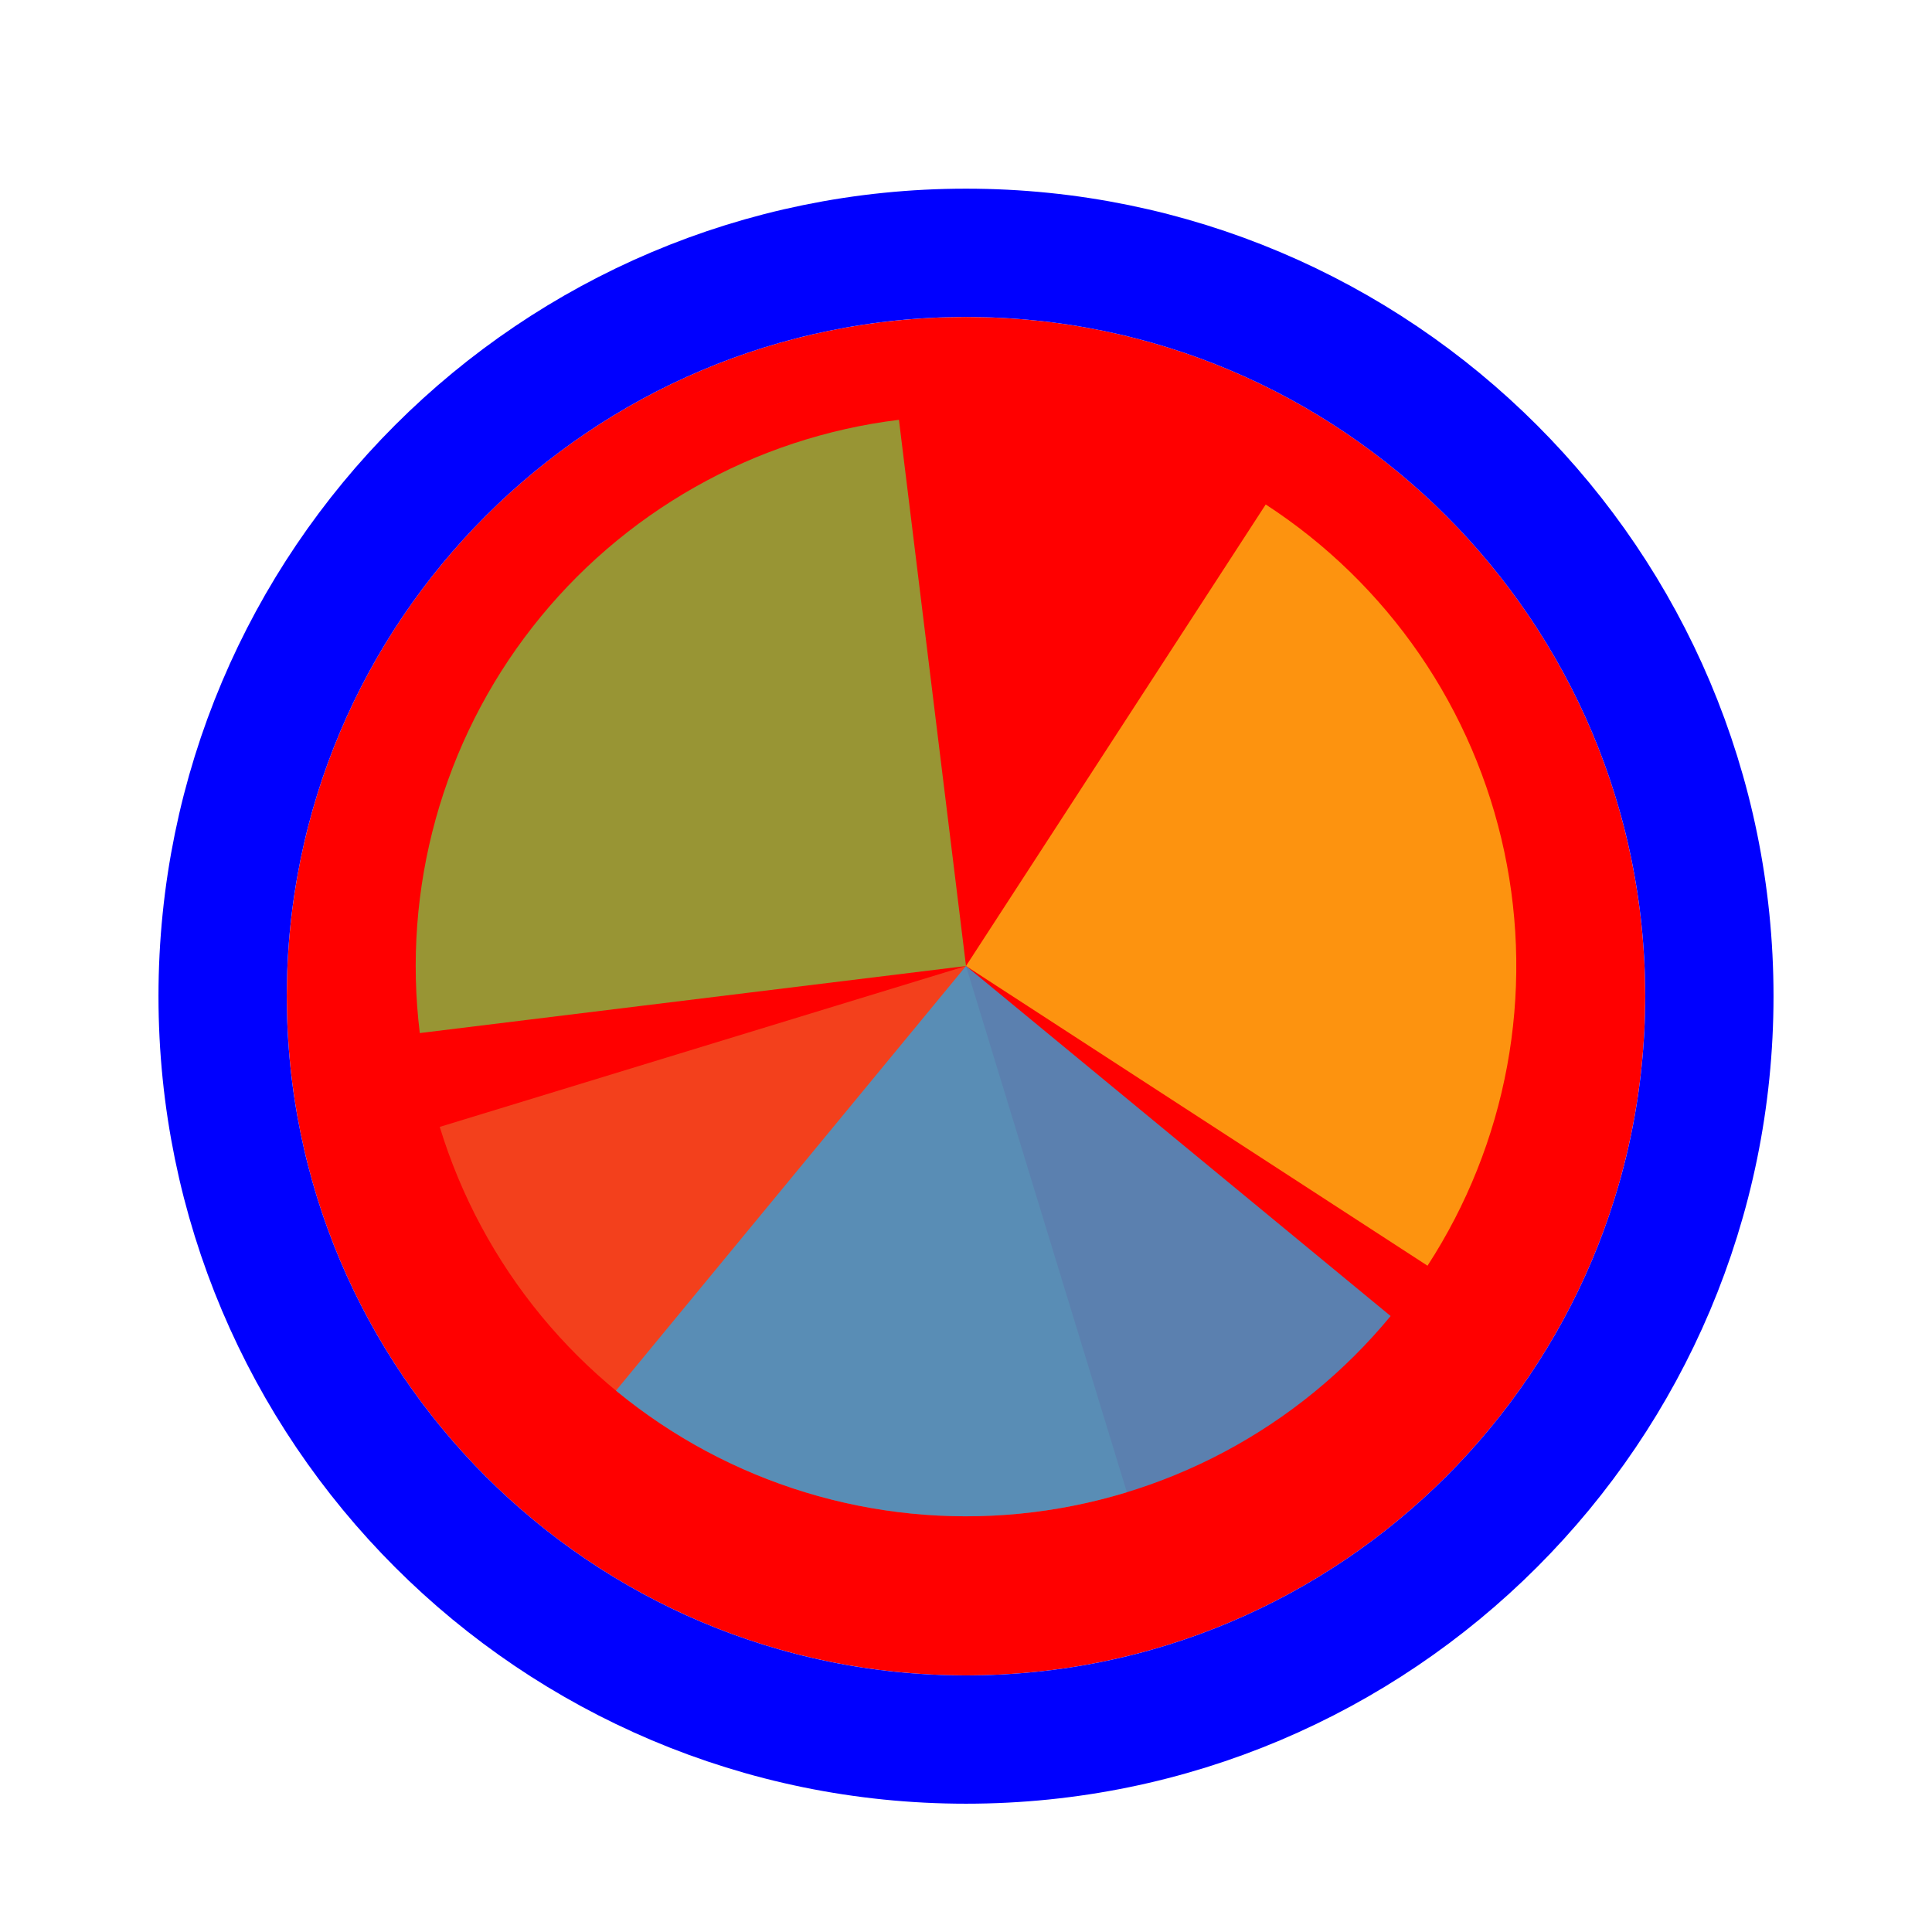
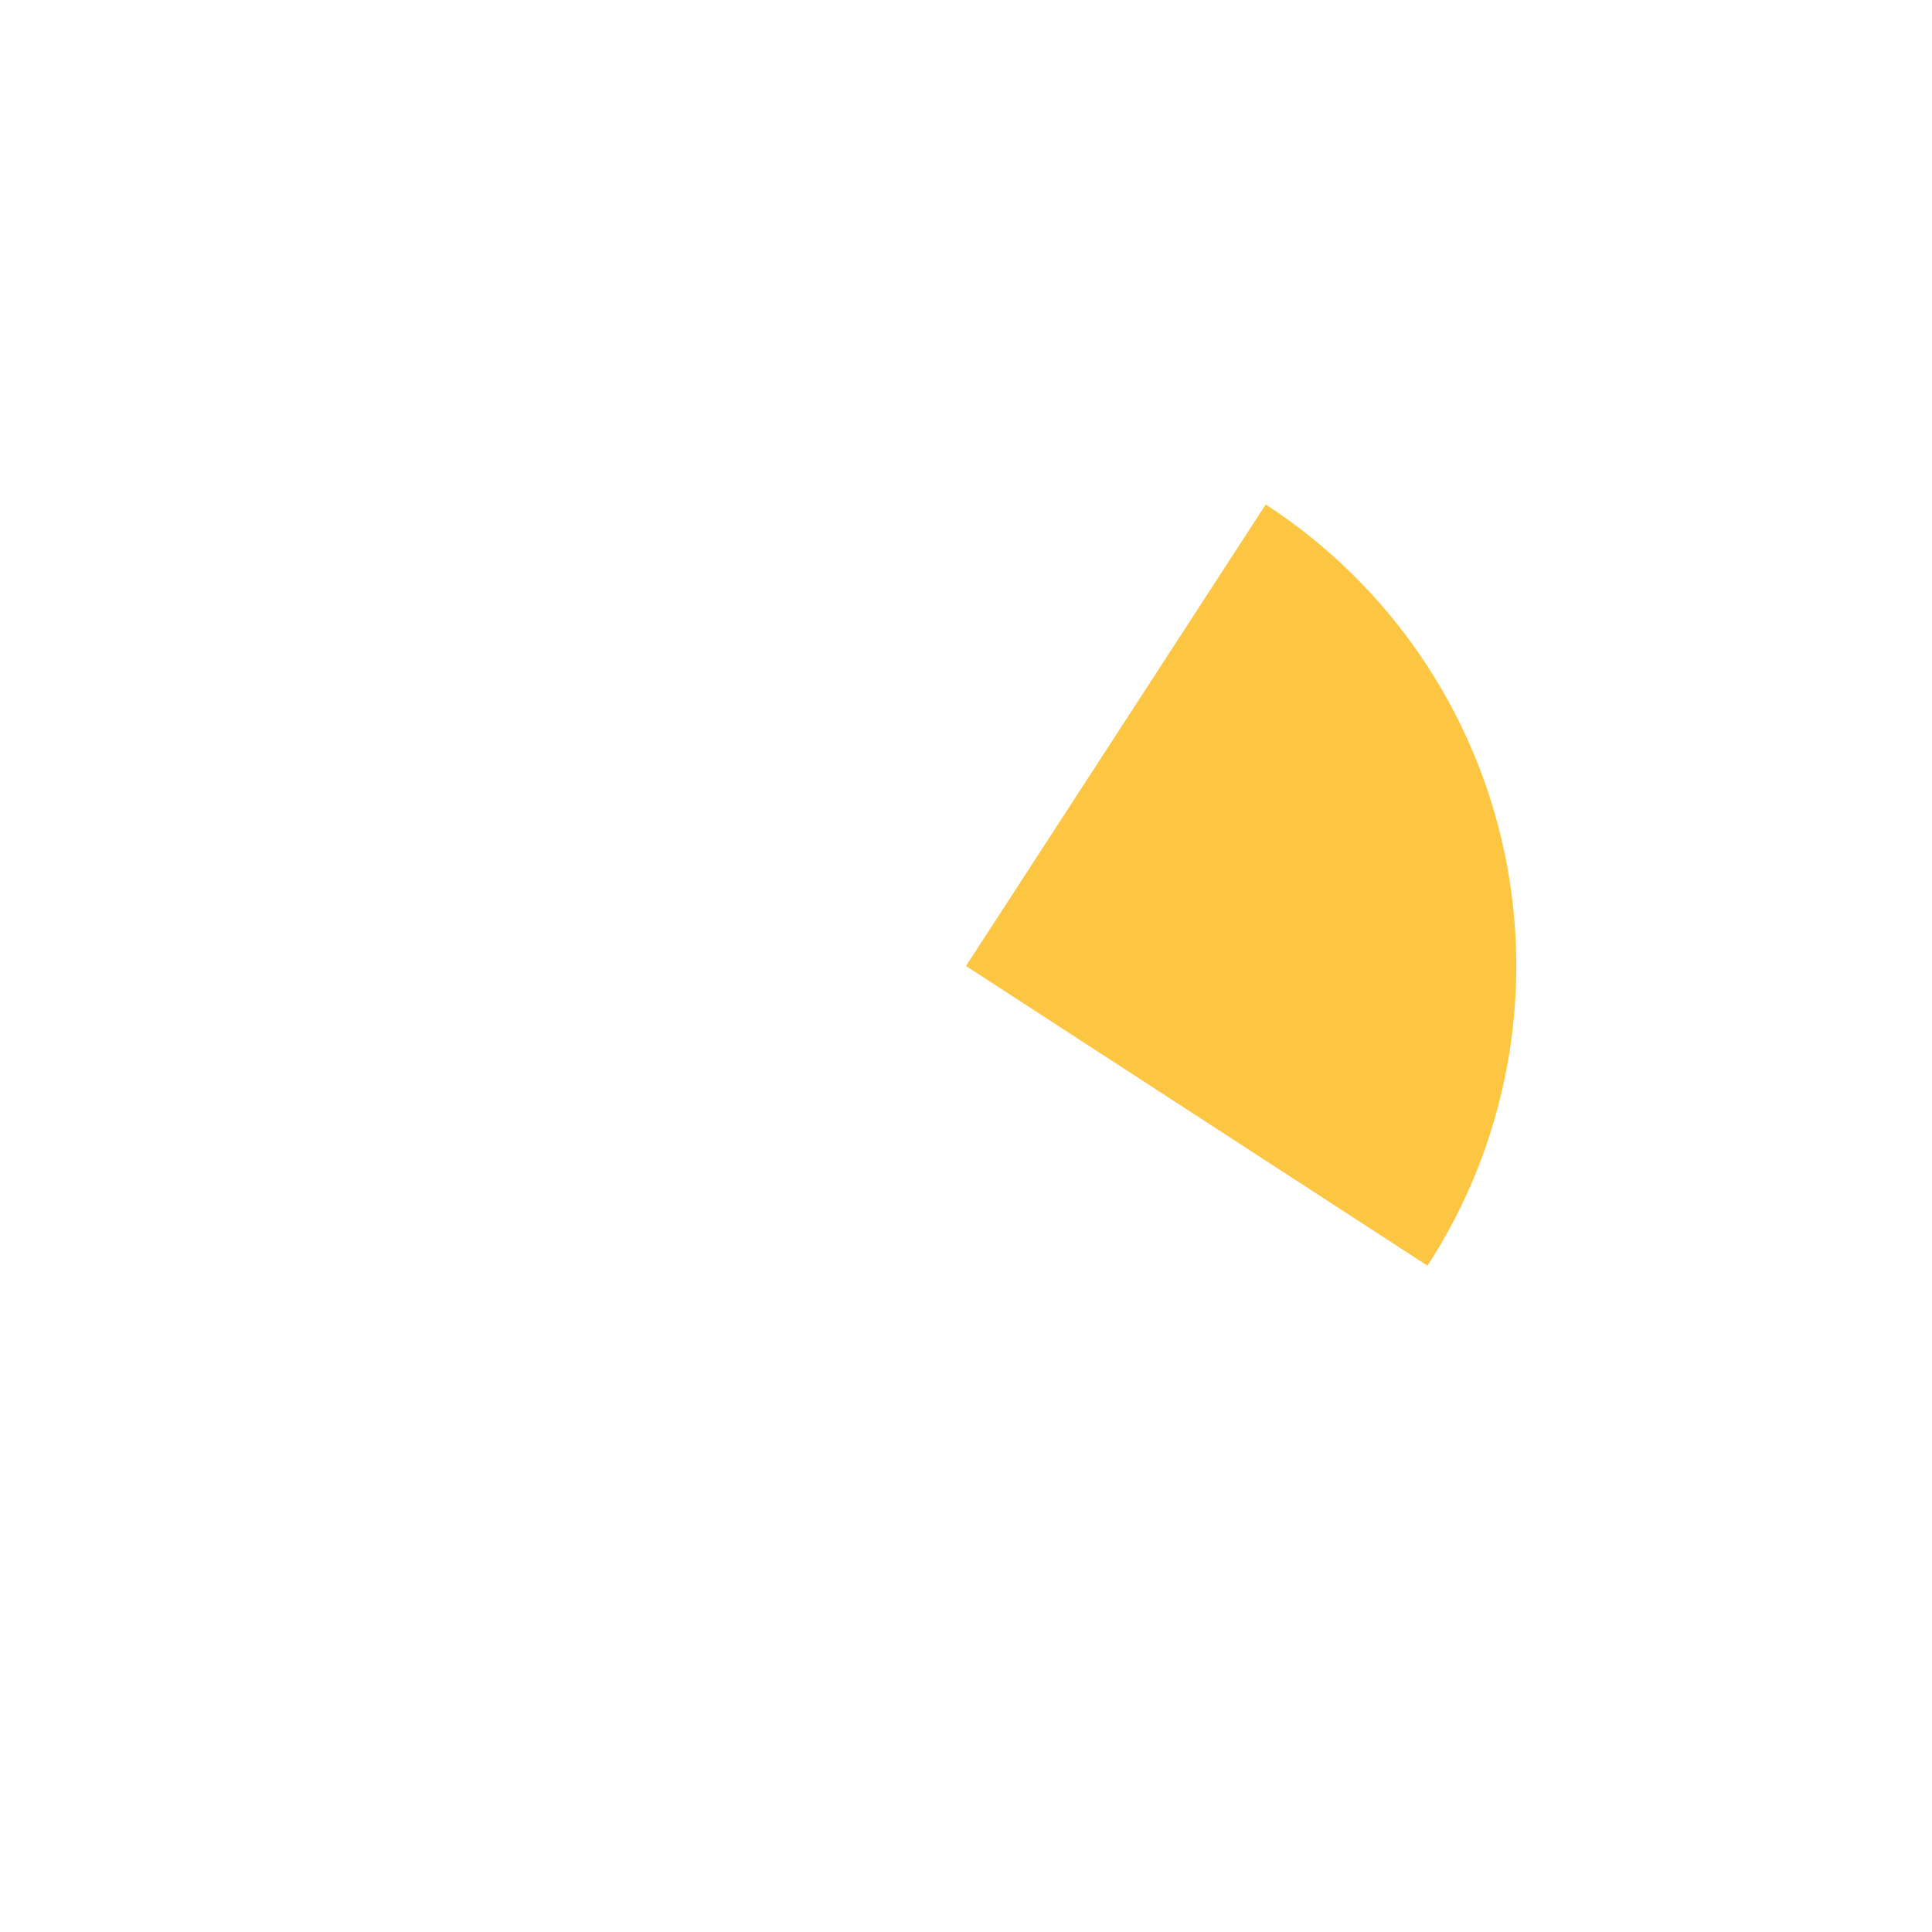
<svg xmlns="http://www.w3.org/2000/svg" width="256" height="256" viewBox="0 0 256 256" fill="none">
  <g filter="url(#filter0_d_60_5006)">
-     <path d="M218 128C218 177.706 177.706 218 128 218C78.294 218 38 177.706 38 128C38 78.294 78.294 38 128 38C177.706 38 218 78.294 218 128Z" fill="#FF0000" />
-     <path d="M128 226.5C182.4 226.5 226.5 182.4 226.5 128C226.5 73.6 182.4 29.5 128 29.5C73.6 29.5 29.5 73.6 29.5 128C29.5 182.4 73.6 226.5 128 226.5Z" stroke="#0000FF" stroke-width="17" />
-   </g>
-   <path d="M149.318 197.732L128.001 128.001L58.268 149.32C61.068 158.477 65.643 166.993 71.734 174.382C77.825 181.771 85.311 187.888 93.766 192.384C102.221 196.879 111.478 199.665 121.01 200.583C130.542 201.501 140.161 200.532 149.318 197.732Z" fill="#F05024" fill-opacity="0.8" />
+     </g>
  <path d="M189.154 167.714L128 128L167.714 66.847C175.744 72.062 182.669 78.808 188.093 86.699C193.517 94.591 197.333 103.474 199.324 112.84C201.315 122.206 201.441 131.873 199.696 141.289C197.951 150.704 194.368 159.683 189.153 167.714L189.154 167.714Z" fill="#FCB813" fill-opacity="0.8" />
-   <path d="M55.626 136.886L128 128L119.114 55.627C109.61 56.793 100.429 59.821 92.095 64.536C83.76 69.251 76.436 75.562 70.541 83.108C64.645 90.653 60.294 99.286 57.735 108.513C55.176 117.741 54.459 127.382 55.626 136.886Z" fill="#7EBA41" fill-opacity="0.8" />
-   <path d="M81.619 184.264L128 128L184.264 174.381C178.173 181.77 170.687 187.887 162.232 192.382C153.777 196.878 144.52 199.664 134.988 200.581C125.457 201.499 115.838 200.53 106.681 197.731C97.523 194.931 89.007 190.355 81.619 184.264Z" fill="#32A0DA" fill-opacity="0.8" />
  <defs>
    <filter id="filter0_d_60_5006" x="17" y="21" width="222" height="222" filterUnits="userSpaceOnUse" color-interpolation-filters="sRGB">
      <feFlood flood-opacity="0" result="BackgroundImageFix" />
      <feColorMatrix in="SourceAlpha" type="matrix" values="0 0 0 0 0 0 0 0 0 0 0 0 0 0 0 0 0 0 127 0" result="hardAlpha" />
      <feOffset dy="4" />
      <feGaussianBlur stdDeviation="2" />
      <feComposite in2="hardAlpha" operator="out" />
      <feColorMatrix type="matrix" values="0 0 0 0 0 0 0 0 0 0 0 0 0 0 0 0 0 0 0.25 0" />
      <feBlend mode="normal" in2="BackgroundImageFix" result="effect1_dropShadow_60_5006" />
      <feBlend mode="normal" in="SourceGraphic" in2="effect1_dropShadow_60_5006" result="shape" />
    </filter>
  </defs>
</svg>